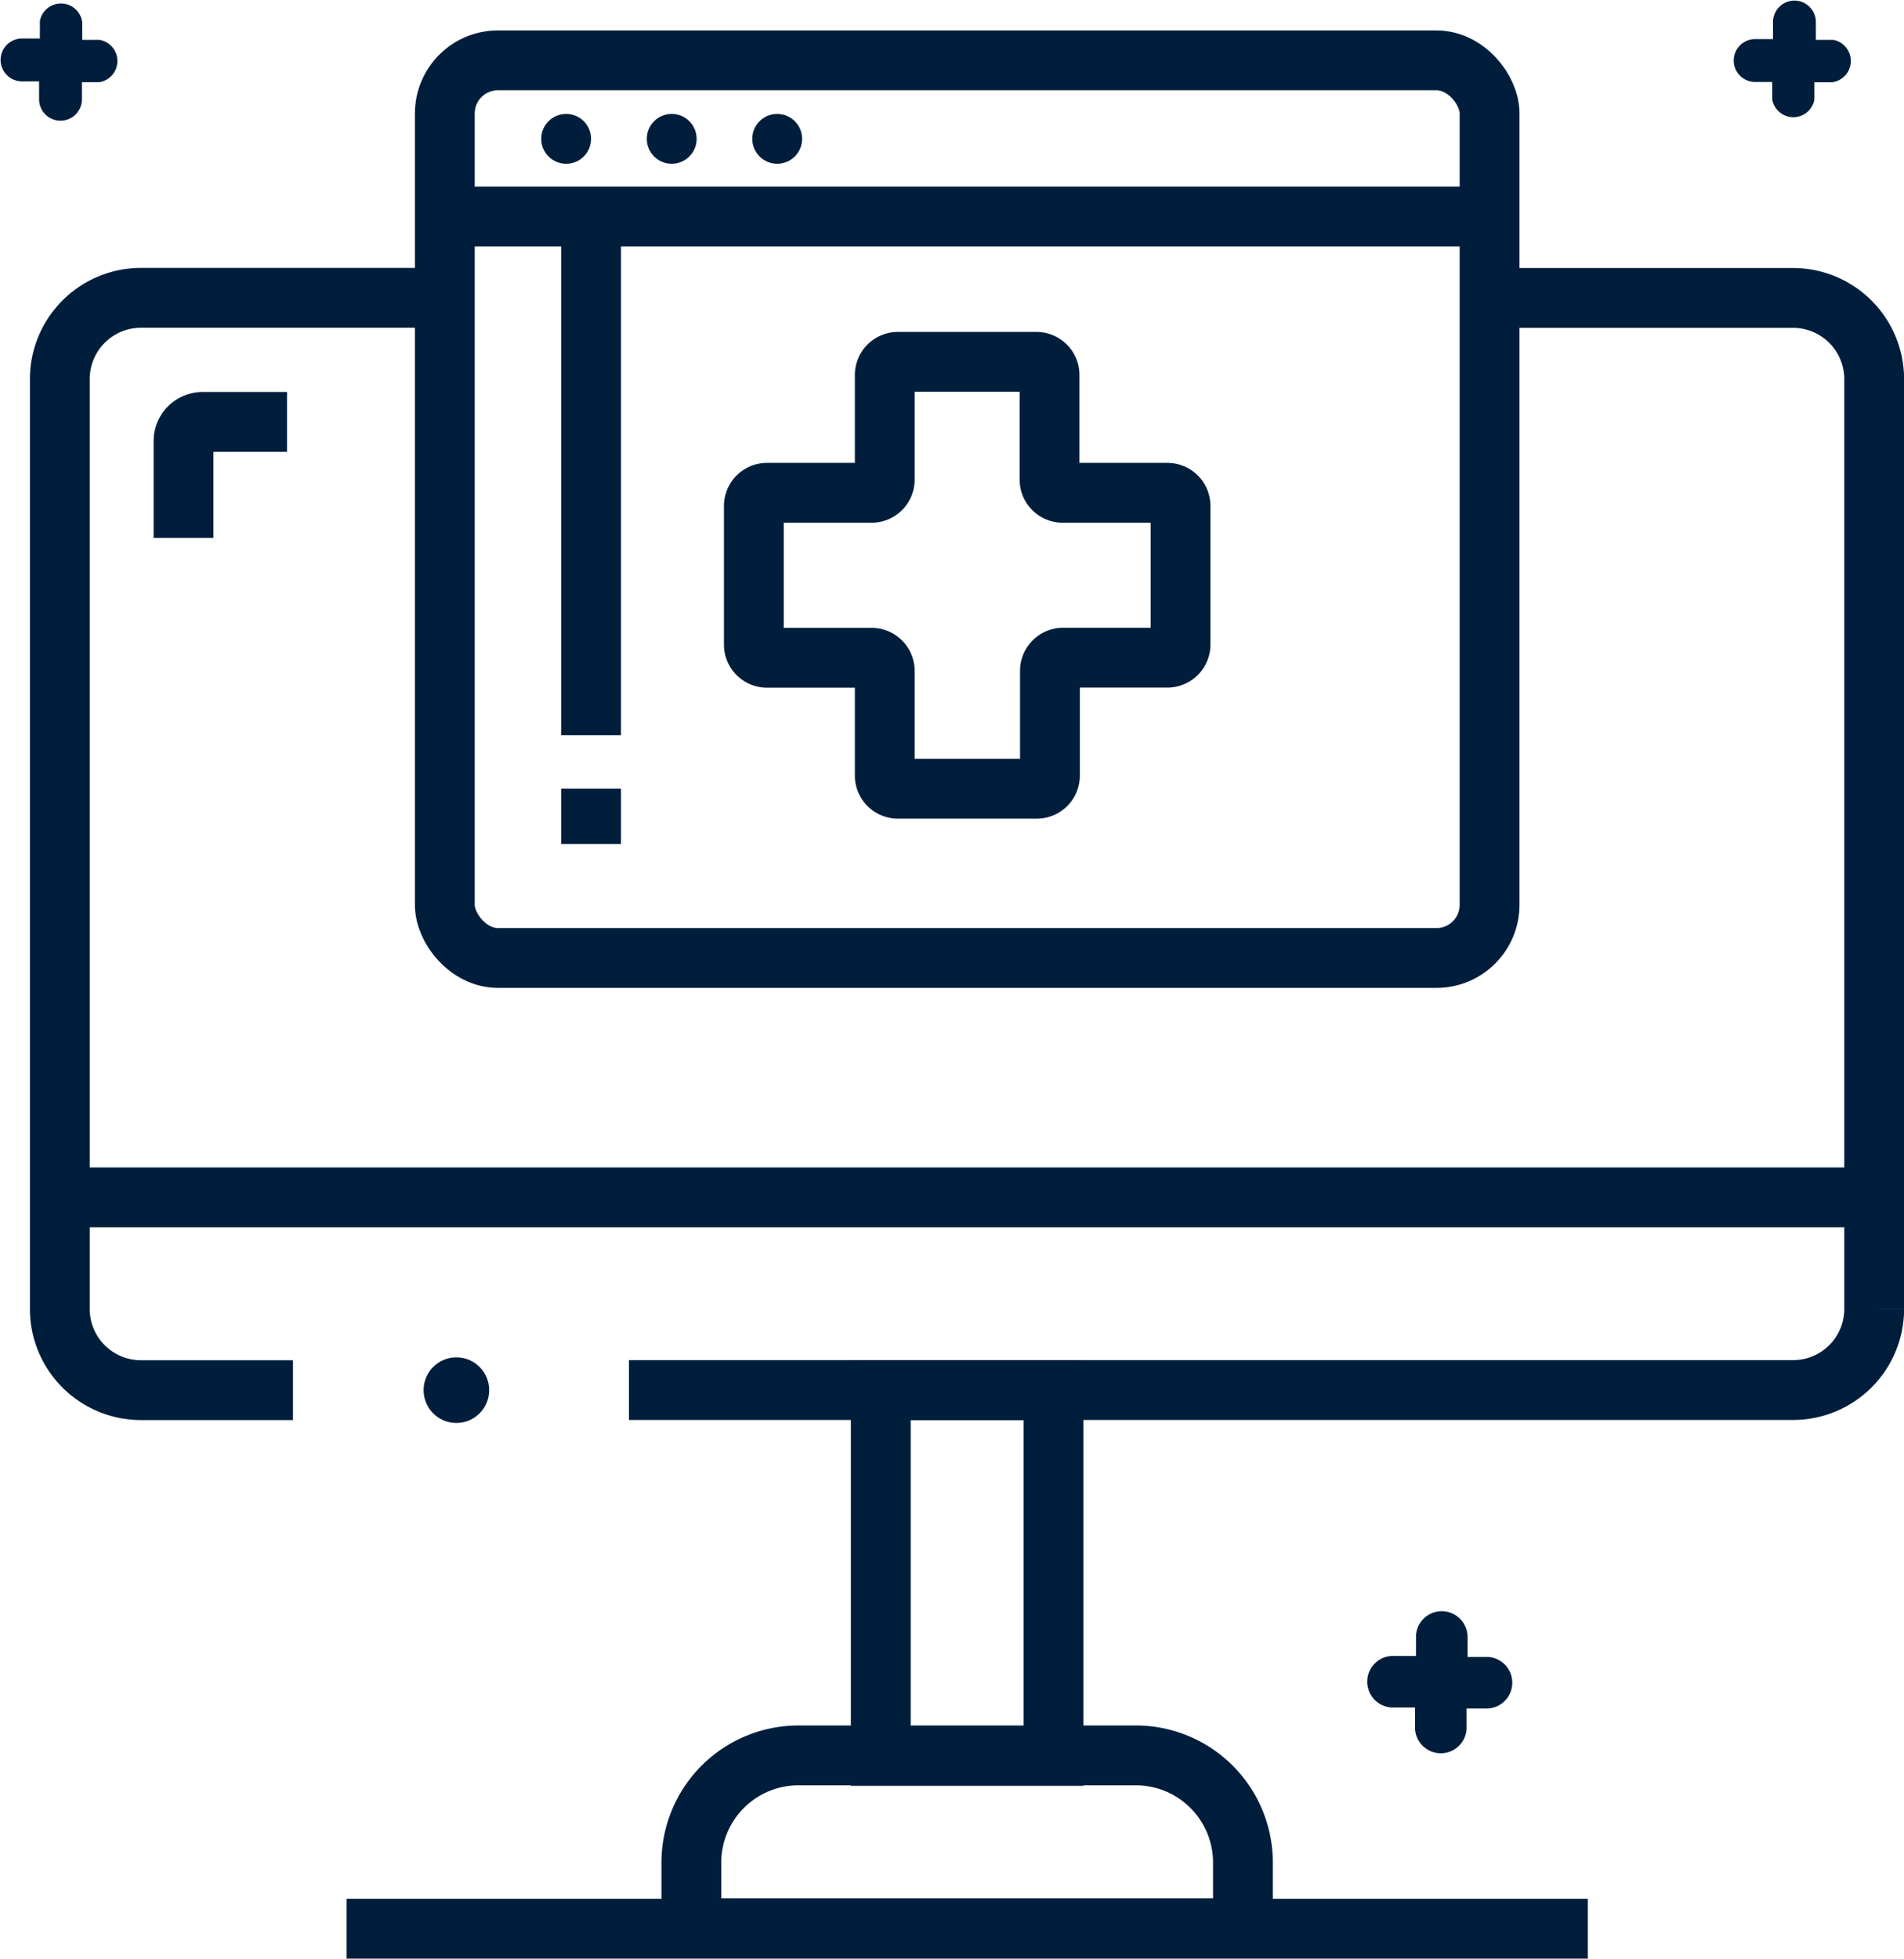
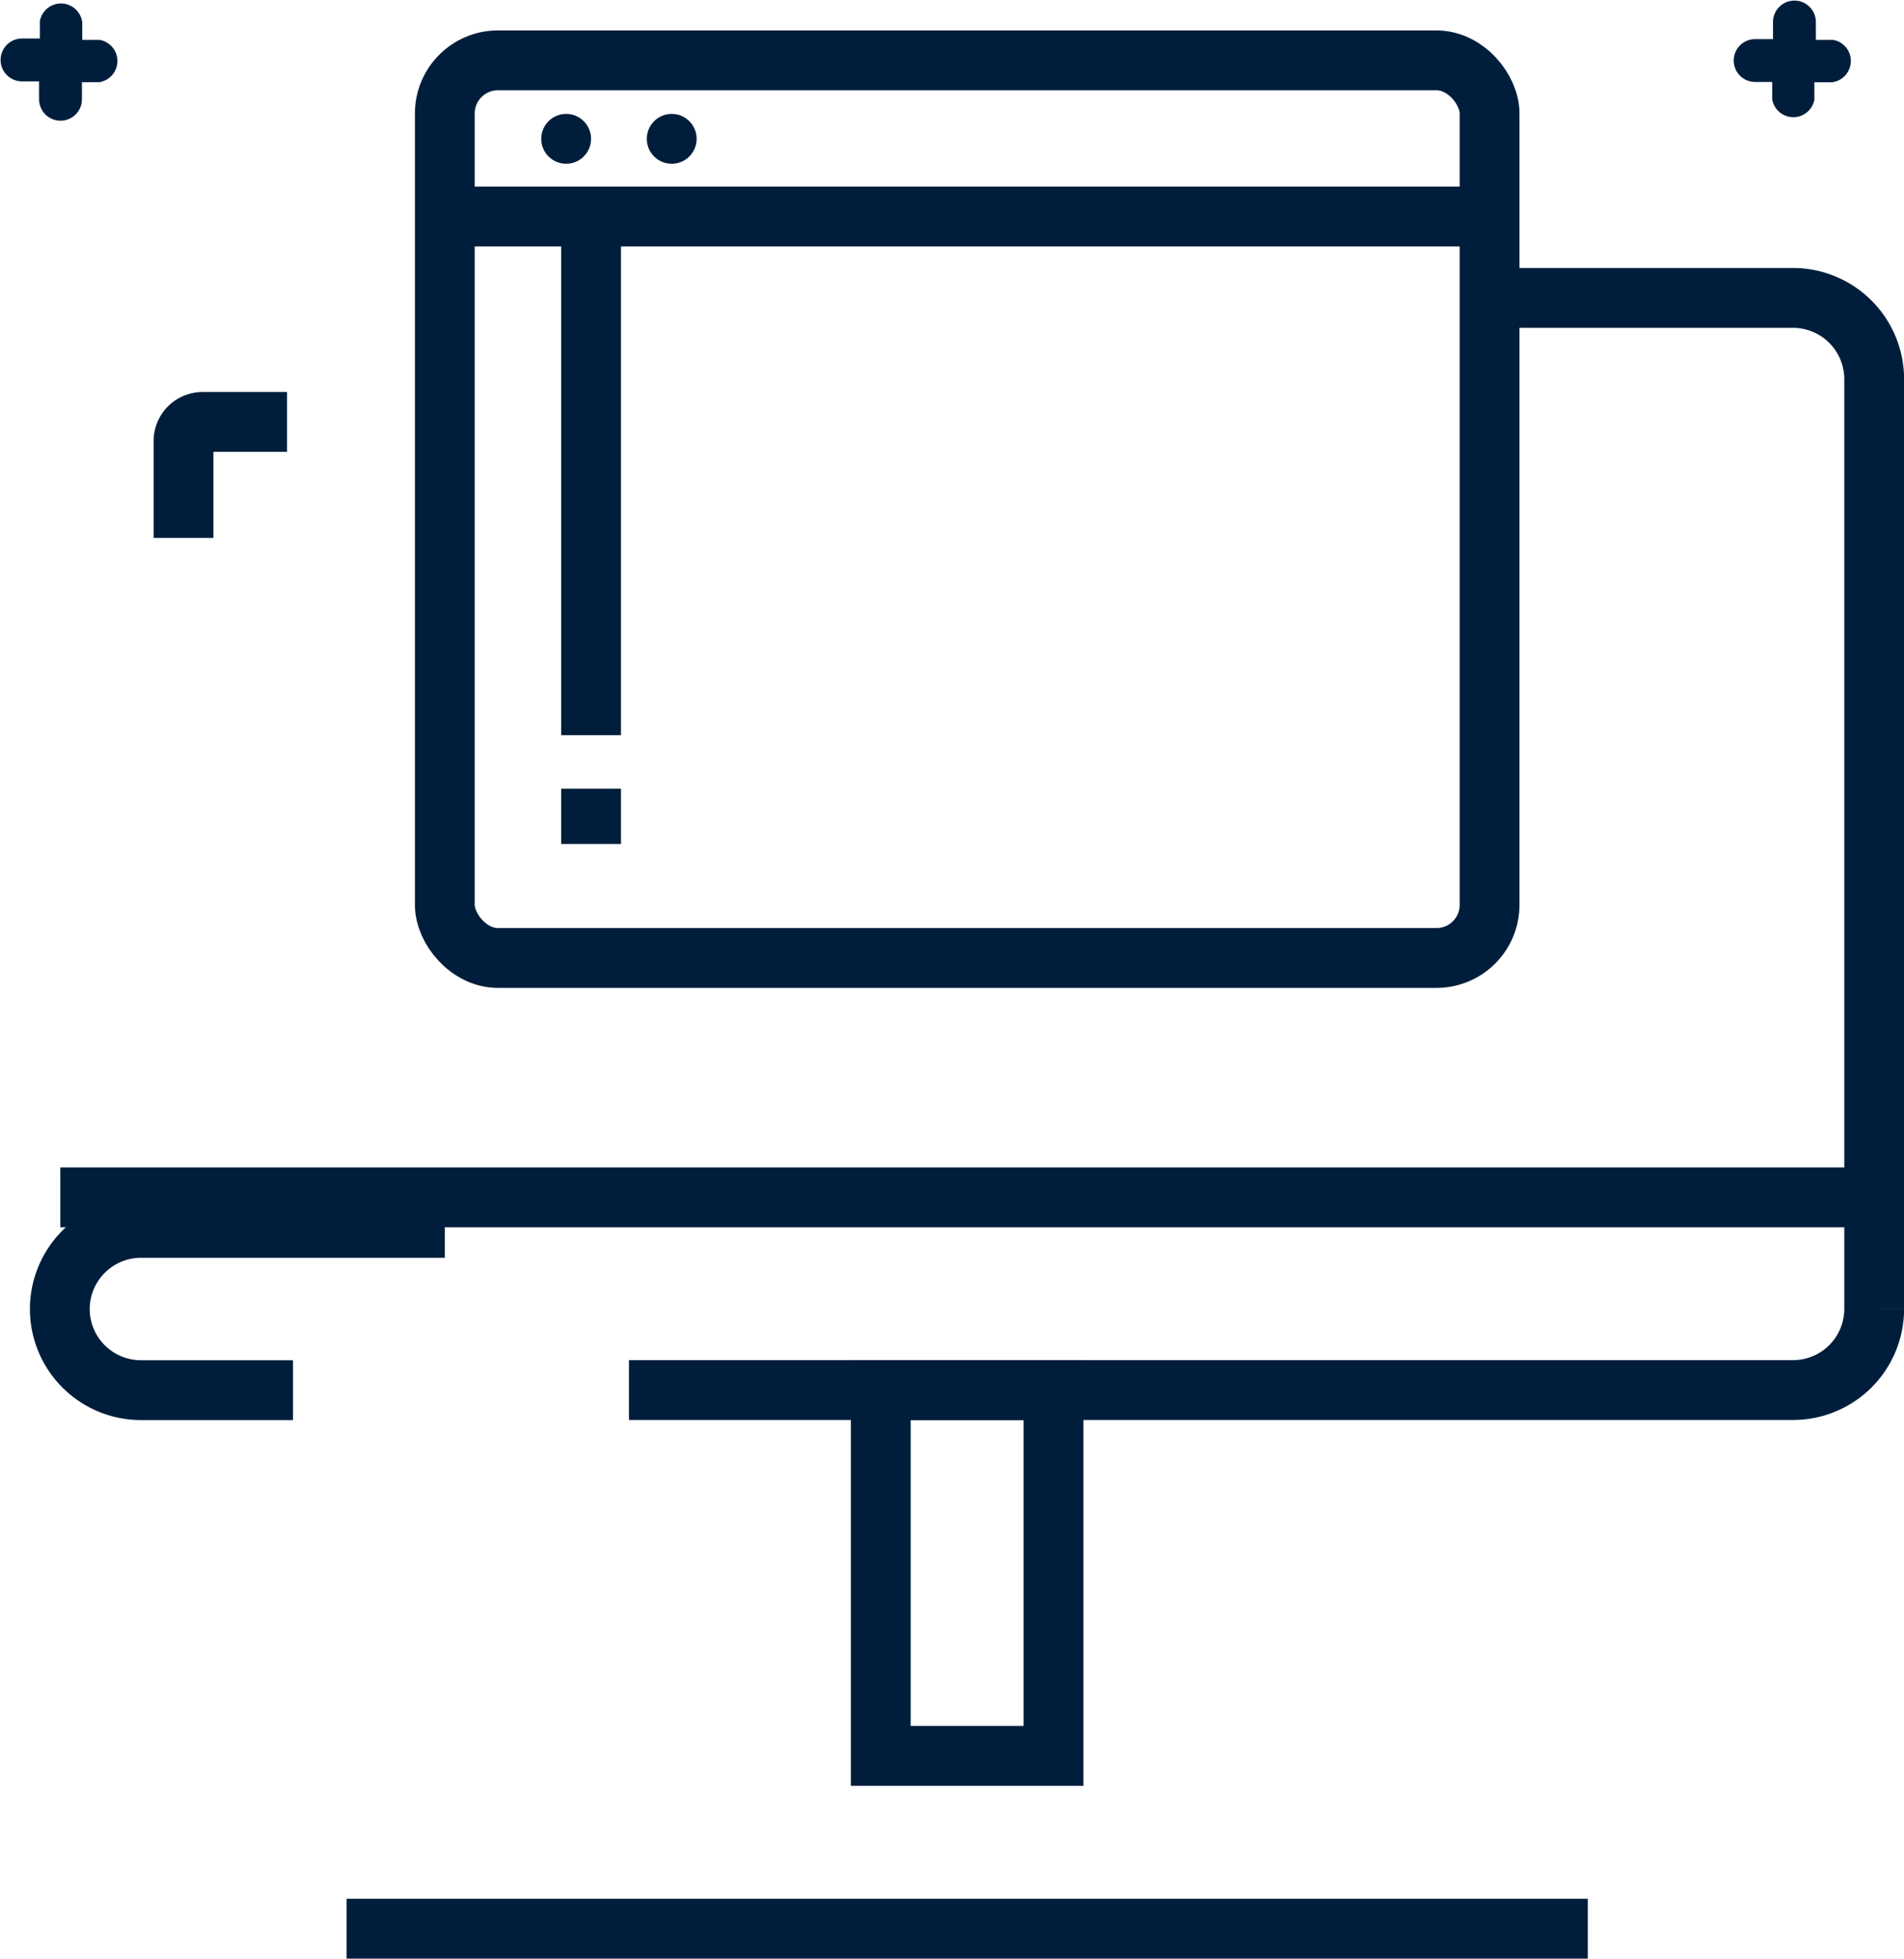
<svg xmlns="http://www.w3.org/2000/svg" viewBox="0 0 190.99 196.38">
  <defs>
    <style>.cls-1{fill:none;stroke:#001e3c;stroke-miterlimit:10;stroke-width:6px;}.cls-2{fill:#001e3c;}.cls-3{fill:#001e3c;}</style>
  </defs>
  <title>Web</title>
  <g id="Layer_2" data-name="Layer 2">
    <g id="Layer_1-2" data-name="Layer 1">
-       <path class="cls-1" d="M117.1,49.41H106.6a1.32,1.32,0,0,1-1.32-1.32V37.6A1.32,1.32,0,0,0,104,36.28H90.07a1.32,1.32,0,0,0-1.32,1.32V48.09a1.32,1.32,0,0,1-1.32,1.32H76.94a1.32,1.32,0,0,0-1.32,1.32v13.9a1.32,1.32,0,0,0,1.32,1.32H87.43a1.32,1.32,0,0,1,1.32,1.32V77.76a1.32,1.32,0,0,0,1.32,1.32H104a1.32,1.32,0,0,0,1.32-1.32V67.26a1.32,1.32,0,0,1,1.32-1.32H117.1a1.32,1.32,0,0,0,1.32-1.32V50.73A1.32,1.32,0,0,0,117.1,49.41Z" />
      <path class="cls-1" d="M149.42,29.87h30.43A8.15,8.15,0,0,1,188,38v93.24a8.14,8.14,0,0,1-8.14,8.13H63.09" />
-       <path class="cls-1" d="M29.39,139.38H14.19A8.14,8.14,0,0,1,6,131.25V38a8.15,8.15,0,0,1,8.14-8.14H44.62" />
+       <path class="cls-1" d="M29.39,139.38H14.19A8.14,8.14,0,0,1,6,131.25a8.15,8.15,0,0,1,8.14-8.14H44.62" />
      <rect class="cls-1" x="88.35" y="139.38" width="17.33" height="36.67" />
-       <path class="cls-1" d="M80.1,176h33.83a10.75,10.75,0,0,1,10.75,10.75v6.58a0,0,0,0,1,0,0H69.35a0,0,0,0,1,0,0V186.8A10.75,10.75,0,0,1,80.1,176Z" />
      <line class="cls-1" x1="34.77" y1="193.38" x2="159.27" y2="193.38" />
      <rect class="cls-1" x="44.62" y="6.05" width="104.8" height="90" rx="5.33" ry="5.33" />
      <line class="cls-1" x1="44.62" y1="21.71" x2="149.42" y2="21.71" />
      <circle class="cls-2" cx="56.79" cy="13.92" r="2.5" />
      <circle class="cls-2" cx="67.38" cy="13.92" r="2.5" />
-       <circle class="cls-2" cx="77.96" cy="13.92" r="2.5" />
      <path class="cls-3" d="M10,4l-1.75,0,0-1.75A2.15,2.15,0,0,0,4,2.11l0,1.75-1.75,0a2.15,2.15,0,1,0-.08,4.3l1.75,0,0,1.75a2.15,2.15,0,0,0,4.3.08l0-1.75,1.75,0A2.15,2.15,0,0,0,10,4Z" />
      <path class="cls-3" d="M183.9,4l-1.75,0,0-1.75a2.15,2.15,0,0,0-4.3-.08l0,1.75-1.75,0a2.15,2.15,0,1,0-.08,4.3l1.75,0,0,1.75A2.15,2.15,0,0,0,182,10l0-1.75,1.75,0A2.15,2.15,0,0,0,183.9,4Z" />
-       <path class="cls-3" d="M149.31,166.13l-2.1,0,0-2.1a2.59,2.59,0,0,0-5.17-.1l0,2.1-2.1,0a2.59,2.59,0,1,0-.1,5.17l2.1,0,0,2.1a2.59,2.59,0,0,0,5.17.1l0-2.1,2.1,0a2.59,2.59,0,0,0,.1-5.17Z" />
-       <circle class="cls-2" cx="45.78" cy="139.38" r="3.29" />
      <line class="cls-1" x1="6.05" y1="120.05" x2="187.99" y2="120.05" />
      <path class="cls-1" d="M28.79,42.3H20.33a1.92,1.92,0,0,0-1.92,1.92v9.71" />
      <line class="cls-1" x1="59.29" y1="23.05" x2="59.29" y2="73.71" />
      <line class="cls-1" x1="59.29" y1="79.08" x2="59.29" y2="84.62" />
    </g>
  </g>
</svg>